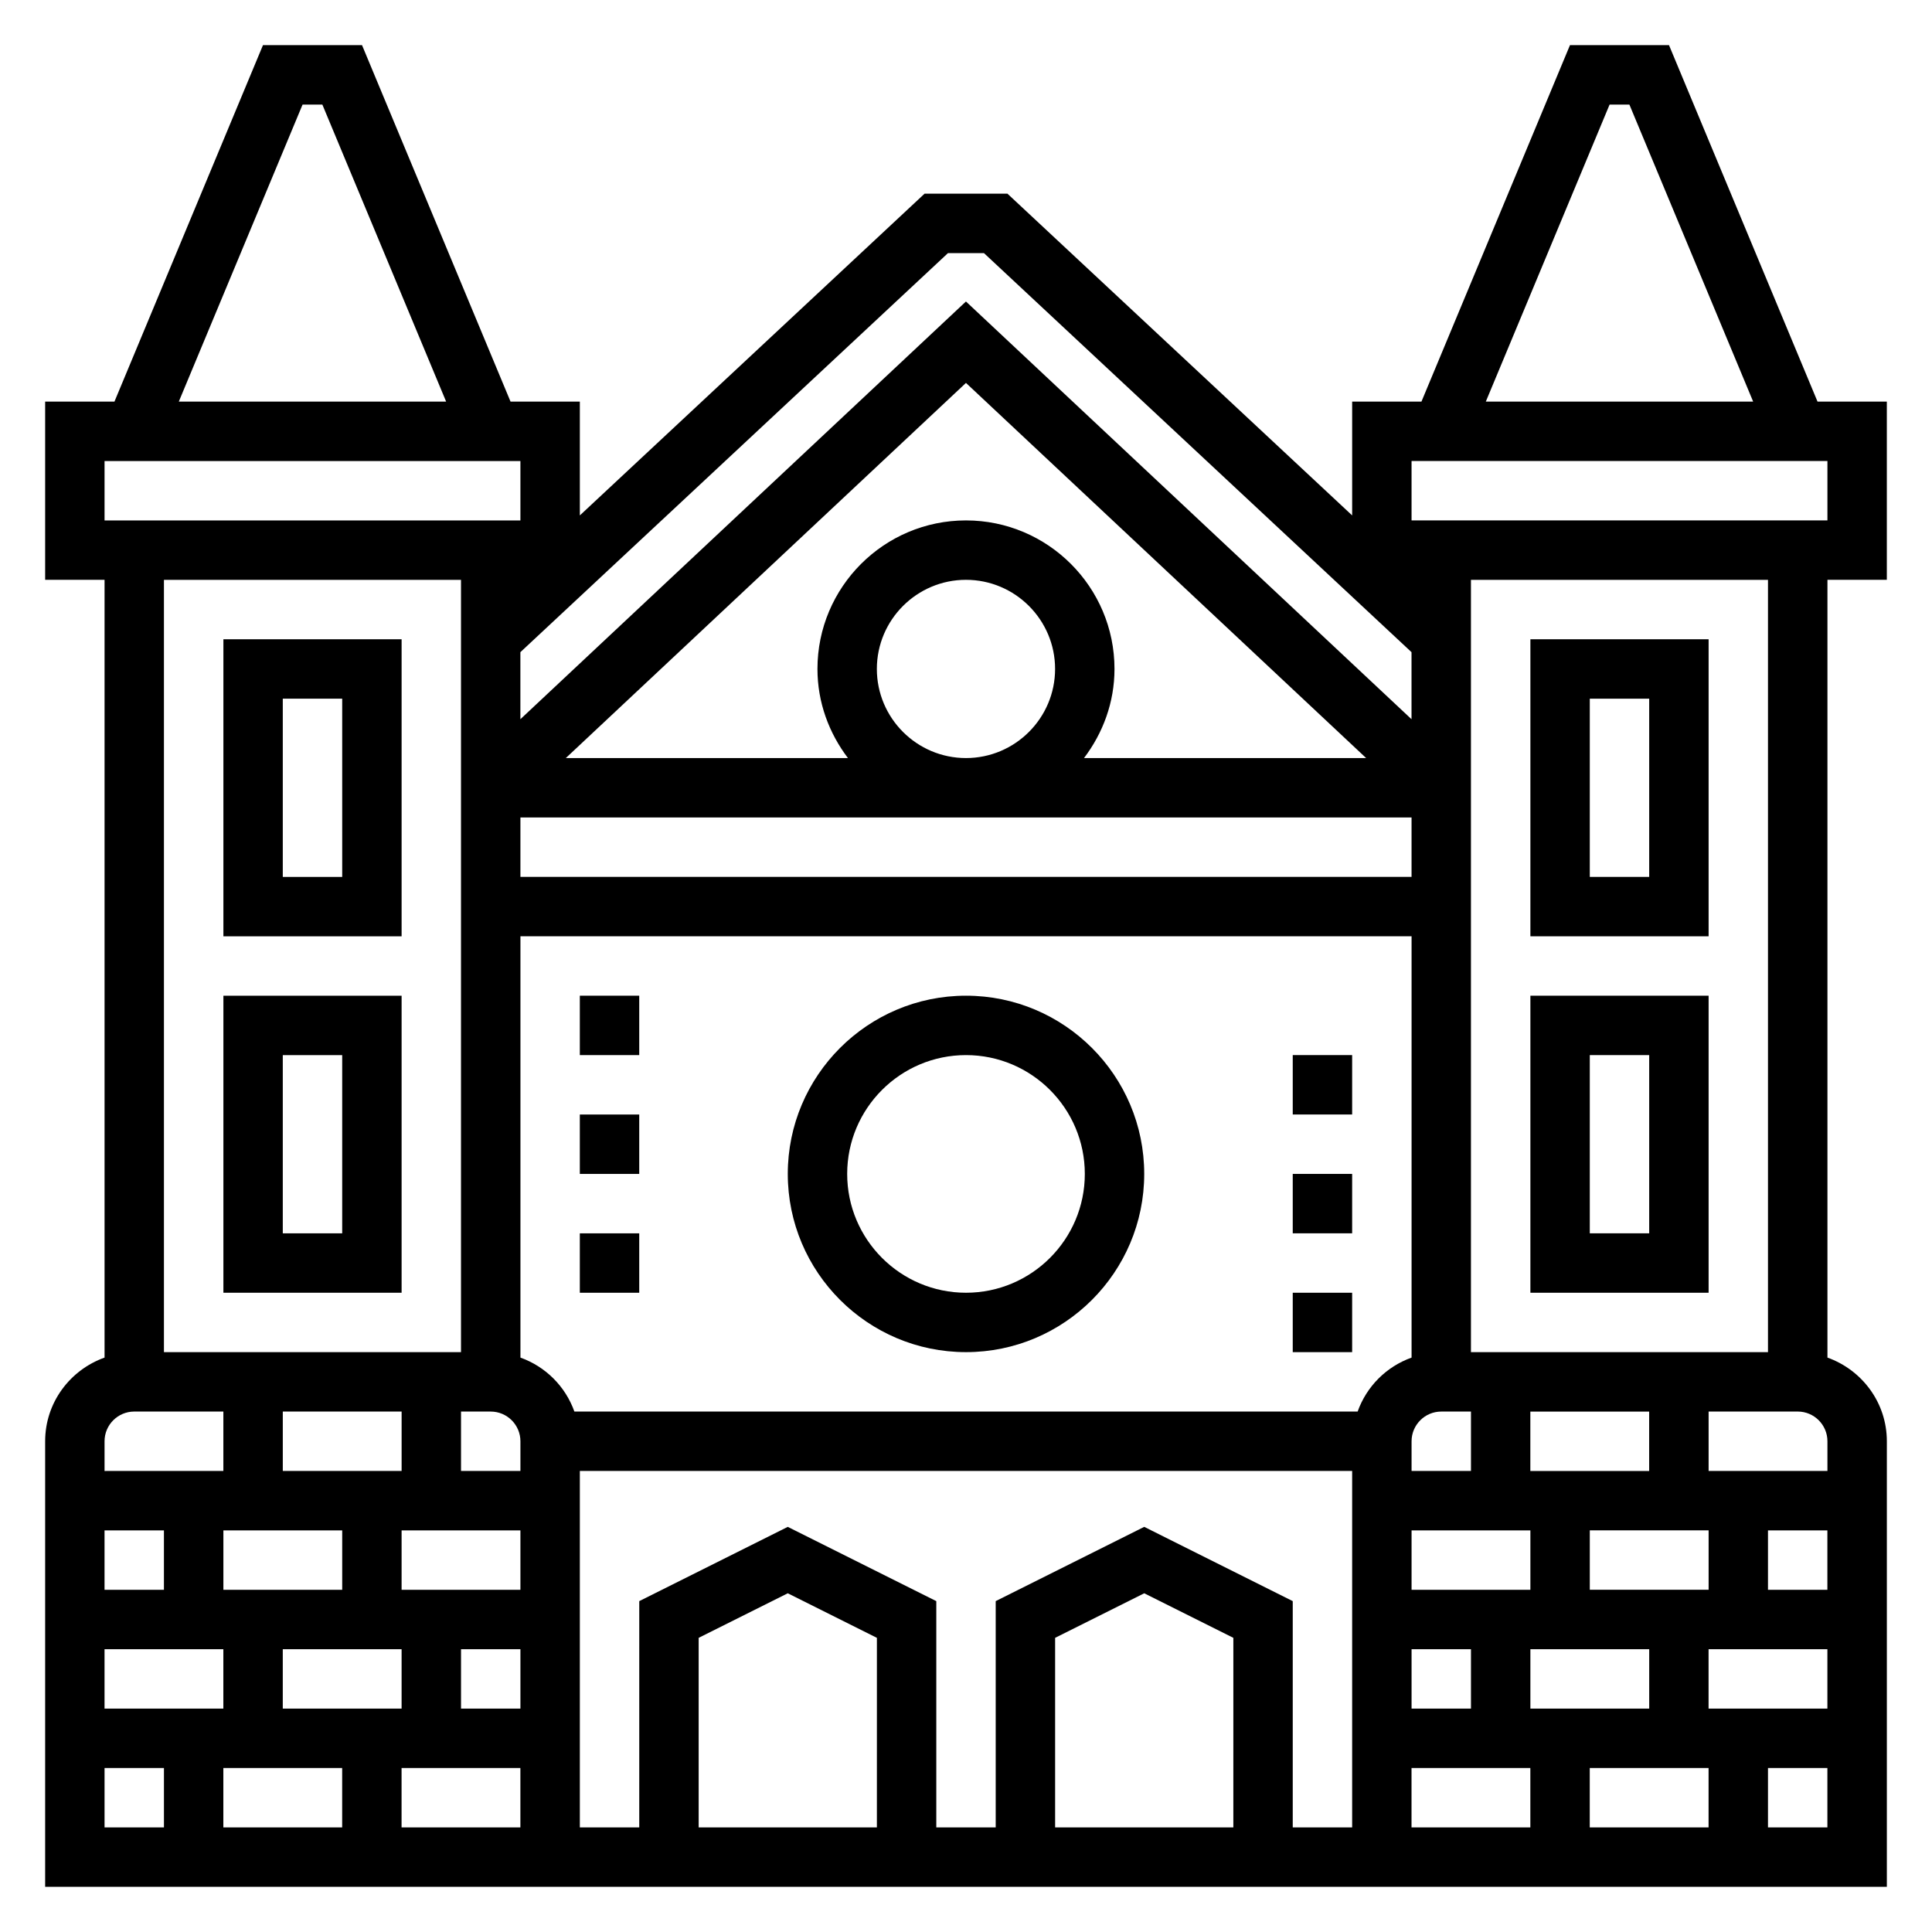
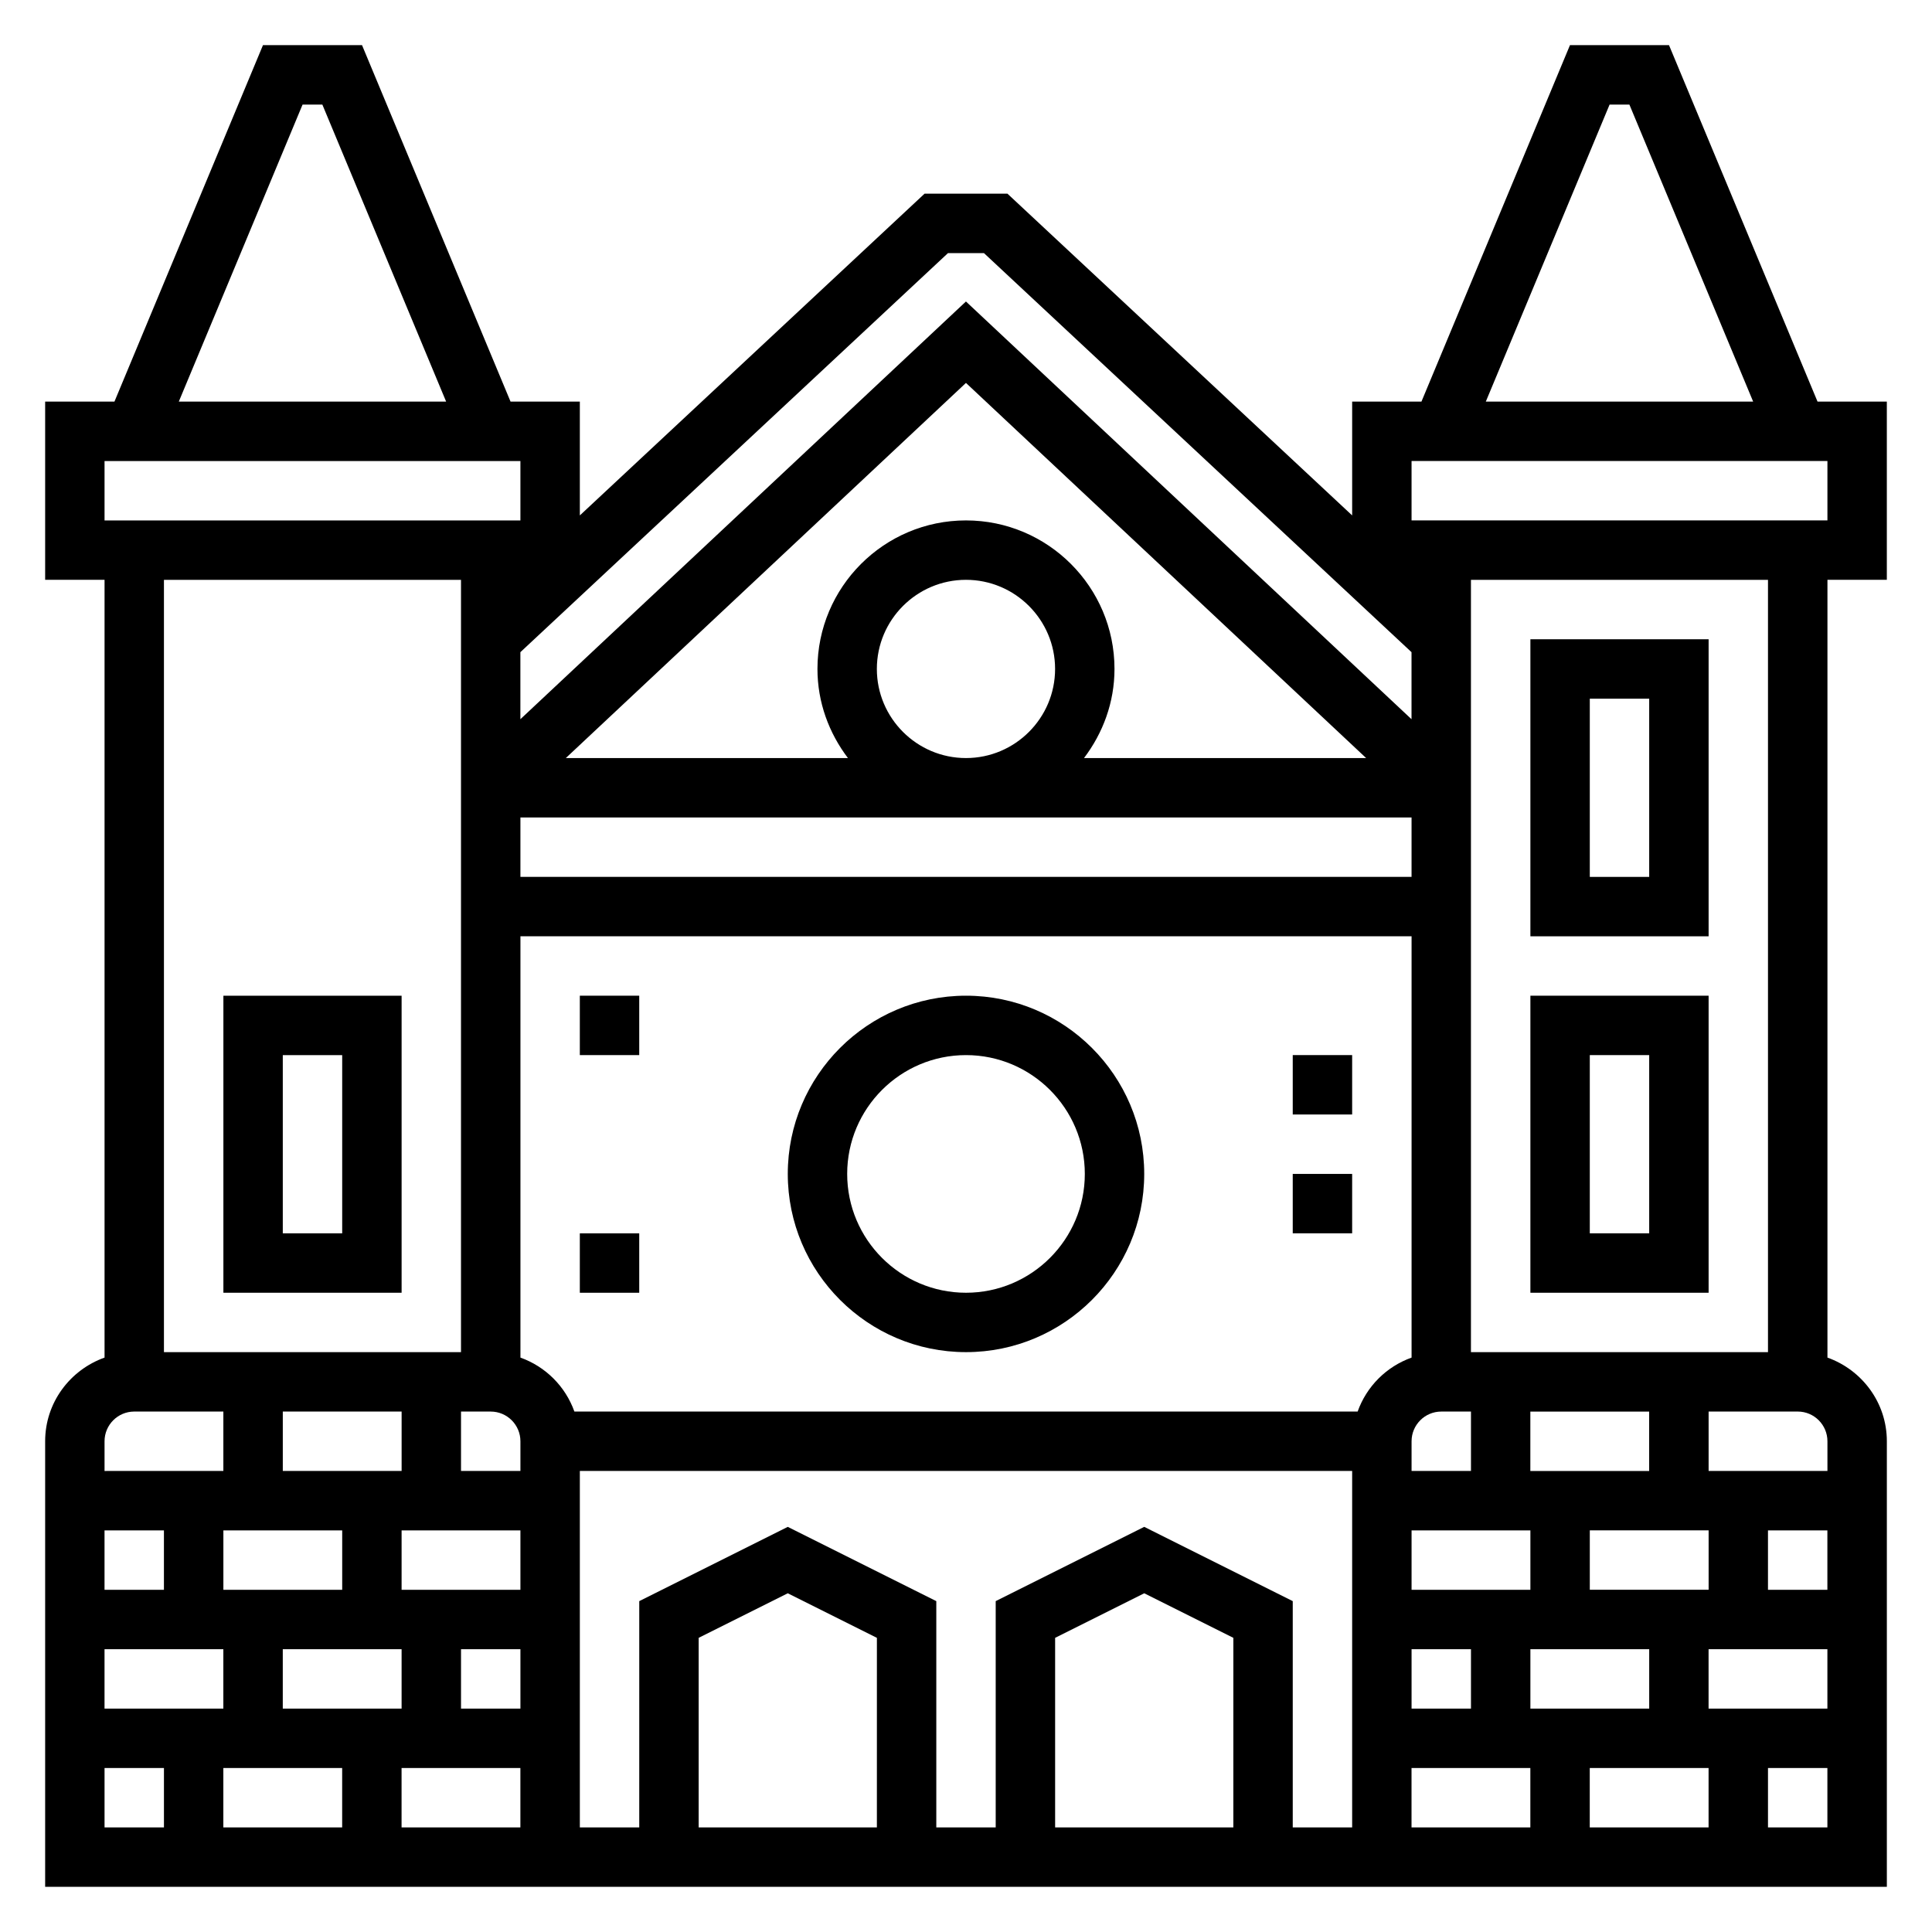
<svg xmlns="http://www.w3.org/2000/svg" fill="#000000" width="800px" height="800px" version="1.1" viewBox="144 144 512 512">
  <g>
    <path d="m644.03 297.66v-47.23h-18.367l-39.359-94.465h-26.246l-39.359 94.465-18.363-0.004v30.164l-91.355-85.27h-21.953l-91.363 85.27v-30.164h-18.367l-39.359-94.465h-26.246l-39.359 94.465h-18.367v47.23h15.742v206.12c-9.137 3.262-15.742 11.922-15.742 22.168v118.08h488.07v-118.08c0-10.25-6.606-18.91-15.742-22.168v-206.12zm-73.469-125.95h5.242l32.801 78.719h-70.848zm-52.484 94.465h110.21v15.742h-110.21zm102.34 251.9c4.344 0 7.871 3.535 7.871 7.871v7.871h-31.488v-15.742zm-149.57 110.21h-47.23v-50.238l23.617-11.809 23.617 11.809zm-23.617-79.652-39.359 19.68v59.973h-15.742v-59.969l-39.359-19.68-39.359 19.68-0.004 59.969h-15.742v-94.465h204.67v94.465h-15.742v-59.969zm-70.848 79.652h-47.23v-50.238l23.617-11.809 23.617 11.809zm-125.95-110.21v15.742l-31.488 0.004v-15.742zm346.37 31.488v15.742h-31.488v-15.742zm-47.234 47.234v-15.742h31.488v15.742zm-31.488-31.488v-15.742h31.488v15.742zm0 15.742h15.742v15.742h-15.742zm0-47.23v-7.871c0-4.336 3.527-7.871 7.871-7.871h7.871v15.742zm-14.293-15.746h-207.57c-2.379-6.668-7.629-11.918-14.297-14.297v-111.66h236.16v111.66c-6.668 2.379-11.918 7.629-14.293 14.297zm-221.87 78.723h-15.742v-15.742h15.742zm0-62.977h-15.742v-15.742h7.871c4.344 0 7.871 3.535 7.871 7.871zm-78.719 31.488v-15.742h31.488v15.742zm47.23 15.742v15.742l-31.488 0.004v-15.742zm31.488-15.742h-31.488v-15.742h31.488zm236.16-188.93h-236.16v-15.742h236.16zm-141.7-55.105c0-13.02 10.598-23.617 23.617-23.617s23.617 10.598 23.617 23.617c0 13.02-10.598 23.617-23.617 23.617-13.023 0-23.617-10.598-23.617-23.617zm54.898 23.617c5-6.598 8.078-14.723 8.078-23.617 0-21.703-17.656-39.359-39.359-39.359s-39.359 17.656-39.359 39.359c0 8.895 3.078 17.02 8.078 23.617h-74.762l106.04-99.414 106.05 99.414zm-243.83 220.42h-15.742v-15.742h15.742zm15.746 15.742v15.742l-31.488 0.004v-15.742zm31.488 31.488v15.742l-31.488 0.004v-15.742zm15.742 0h31.488v15.742h-31.488zm267.65 0h31.488v15.742h-31.488zm47.234 0h31.488v15.742h-31.488zm31.488-15.742v-15.742h31.488v15.742zm15.742-31.488v-15.742h15.742v15.742zm-31.488-31.488h-31.488v-15.742h31.488zm-185.82-322.75h9.531l113.31 105.76v17.766l-118.08-110.7-118.08 110.7v-17.766zm-171.04-39.359h5.242l32.805 78.719h-70.848zm-52.48 94.465h110.21v15.742h-110.21zm94.465 31.488v204.67h-78.723v-204.67zm-86.594 220.41h23.617v15.742l-31.488 0.004v-7.871c0-4.34 3.527-7.875 7.871-7.875zm-7.871 94.465h15.742v15.742l-15.742 0.004zm440.83 15.746v-15.742h15.742v15.742zm0-125.95h-78.719v-204.67h78.719z" />
    <path d="m400 407.87c-26.047 0-47.23 21.184-47.23 47.23 0 26.047 21.184 47.23 47.23 47.23s47.23-21.184 47.23-47.23c0-26.047-21.184-47.23-47.23-47.23zm0 78.719c-17.367 0-31.488-14.121-31.488-31.488 0-17.367 14.121-31.488 31.488-31.488s31.488 14.121 31.488 31.488c0 17.367-14.125 31.488-31.488 31.488z" />
    <path d="m297.66 407.87h15.742v15.742h-15.742z" />
-     <path d="m297.66 439.36h15.742v15.742h-15.742z" />
    <path d="m297.66 470.85h15.742v15.742h-15.742z" />
-     <path d="m486.59 486.59h15.742v15.742h-15.742z" />
    <path d="m486.59 455.1h15.742v15.742h-15.742z" />
    <path d="m486.59 423.61h15.742v15.742h-15.742z" />
    <path d="m596.8 313.41h-47.23v78.719h47.23zm-15.746 62.977h-15.742v-47.23h15.742z" />
    <path d="m596.8 486.59v-78.719h-47.23v78.719zm-31.488-62.977h15.742v47.23h-15.742z" />
-     <path d="m250.43 313.41h-47.23v78.719h47.23zm-15.742 62.977h-15.746v-47.23h15.742z" />
    <path d="m250.43 486.59v-78.719h-47.23v78.719zm-31.488-62.977h15.742v47.23l-15.742 0.004z" />
  </g>
</svg>